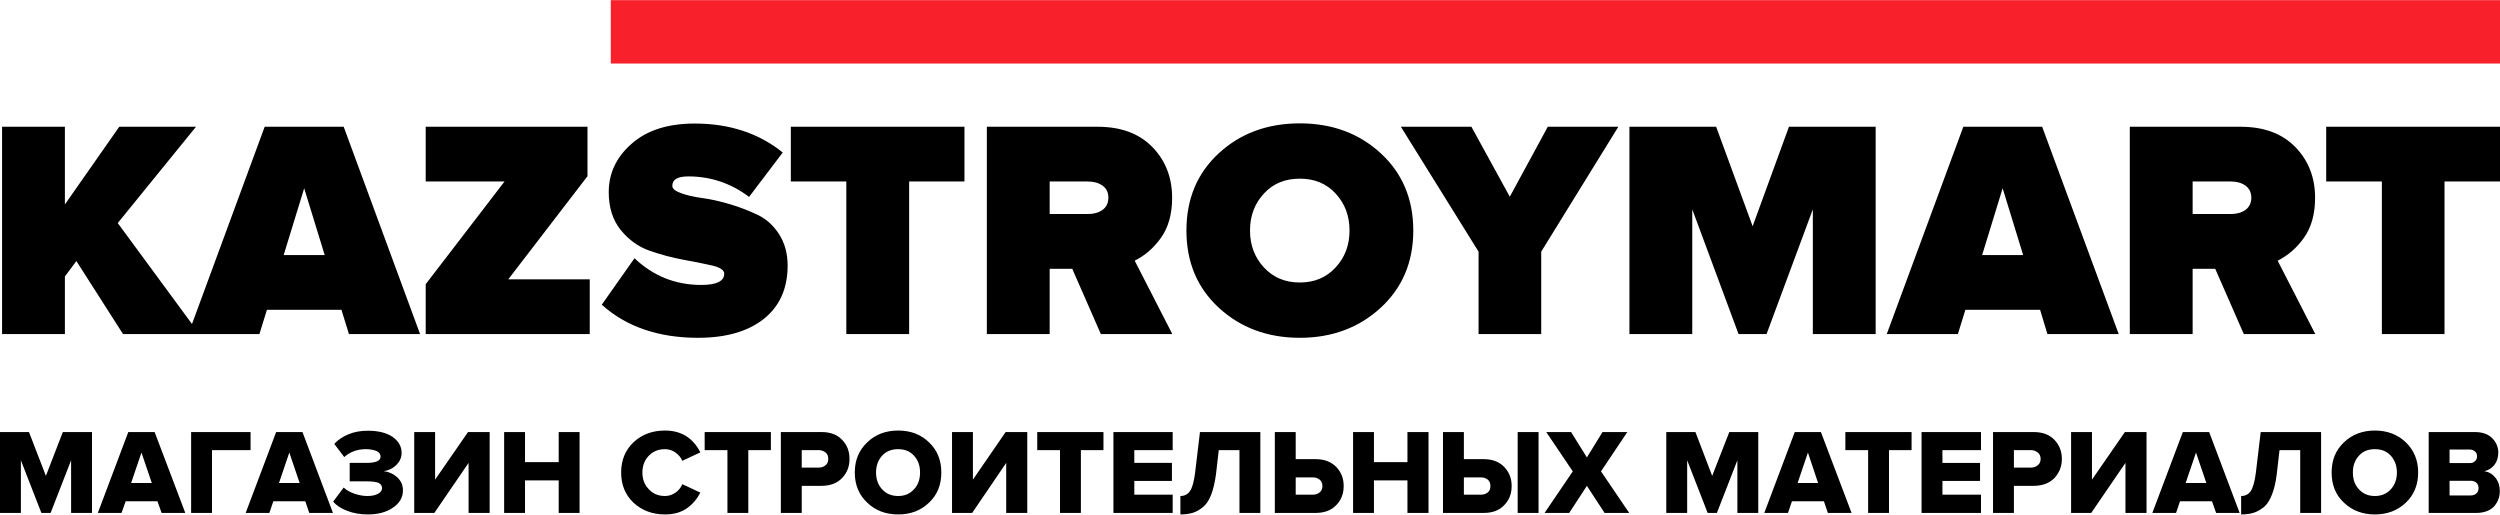
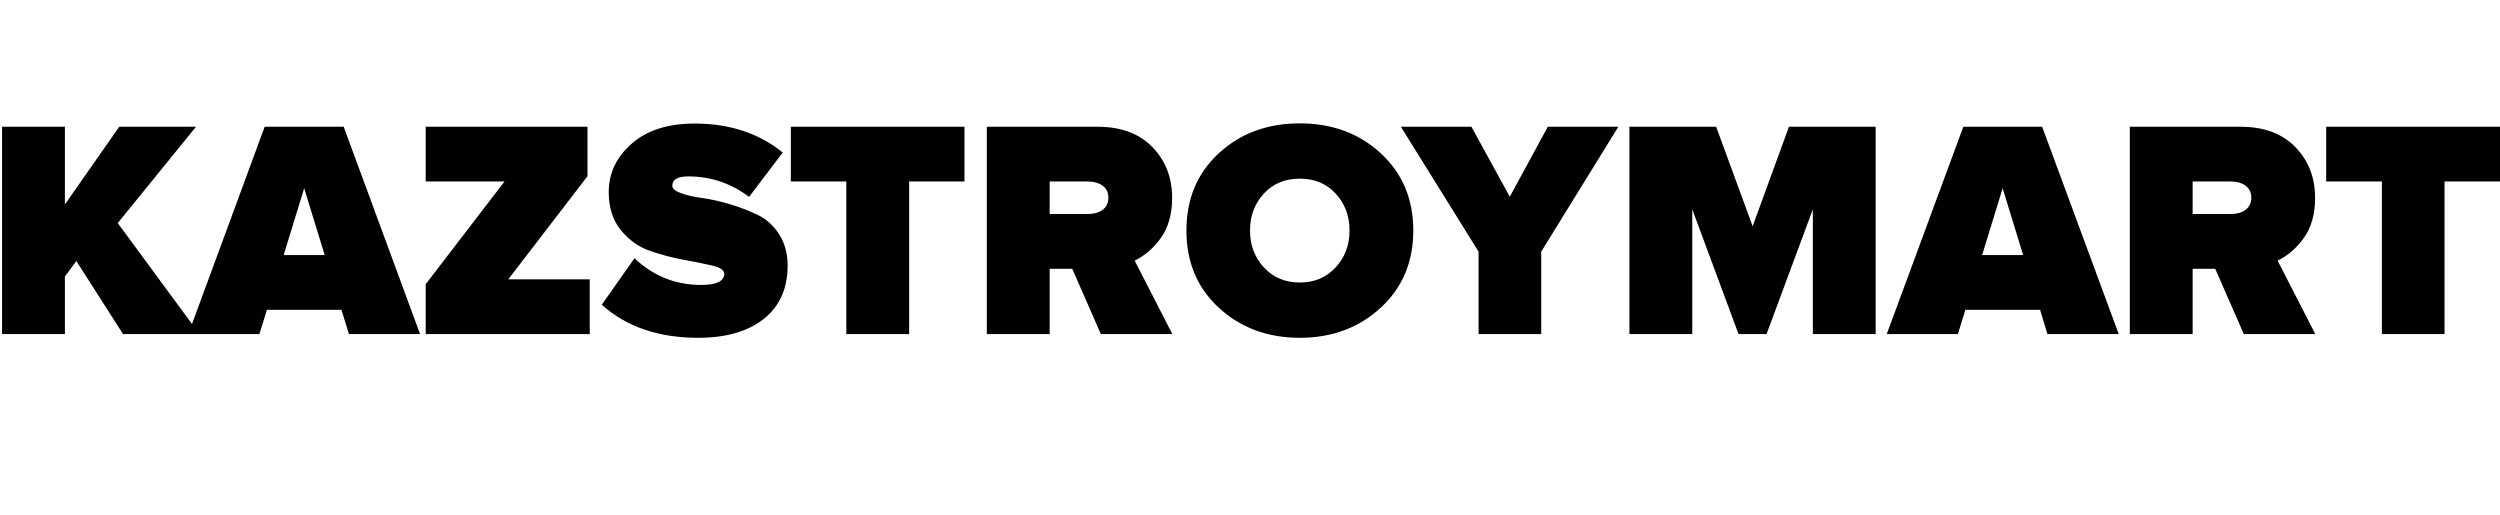
<svg xmlns="http://www.w3.org/2000/svg" xml:space="preserve" width="1200px" height="247px" version="1.1" style="shape-rendering:geometricPrecision; text-rendering:geometricPrecision; image-rendering:optimizeQuality; fill-rule:evenodd; clip-rule:evenodd" viewBox="0 0 132.9 27.34">
  <defs>
    <style type="text/css">
   
    .fil0 {fill:#F7202B}
    .fil1 {fill:black;fill-rule:nonzero}
   
  </style>
  </defs>
  <g id="Слой_x0020_1">
-     <polygon class="fil0" points="32.47,0 132.9,0 132.9,3.37 32.47,3.37 " />
    <path class="fil1" d="M10.6 17.75l-4.06 0 -2.48 -3.88 -0.61 0.82 0 3.06 -3.34 0 0 -11.02 3.34 0 0 4.13 2.89 -4.13 4.08 0 -4.16 5.12 4.34 5.9zm11.73 0l-3.78 0 -0.4 -1.29 -3.96 0 -0.4 1.29 -3.78 0 4.06 -11.02 4.2 0 4.06 11.02zm-5.07 -4.2l-1.09 -3.55 -1.09 3.55 2.18 0zm14.09 4.2l-8.72 0 0 -2.65 4.19 -5.46 -4.19 0 0 -2.91 8.6 0 0 2.63 -4.21 5.48 4.33 0 0 2.91zm5.76 0.2c-2.11,0 -3.82,-0.59 -5.12,-1.76l1.74 -2.47c0.99,0.94 2.17,1.42 3.55,1.42 0.81,0 1.22,-0.2 1.22,-0.6 0,-0.18 -0.21,-0.33 -0.63,-0.43 -0.43,-0.1 -0.94,-0.2 -1.54,-0.31 -0.6,-0.11 -1.2,-0.27 -1.8,-0.48 -0.6,-0.21 -1.11,-0.58 -1.54,-1.11 -0.42,-0.53 -0.63,-1.19 -0.63,-2 0,-1 0.4,-1.86 1.21,-2.57 0.81,-0.72 1.93,-1.08 3.36,-1.08 1.86,0 3.42,0.52 4.68,1.54l-1.79 2.36c-0.95,-0.72 -2.03,-1.09 -3.23,-1.09 -0.57,0 -0.85,0.17 -0.85,0.5 0,0.15 0.15,0.28 0.46,0.39 0.3,0.11 0.68,0.2 1.13,0.26 0.45,0.06 0.94,0.17 1.48,0.33 0.53,0.16 1.02,0.35 1.48,0.57 0.45,0.22 0.83,0.56 1.13,1.03 0.3,0.47 0.45,1.02 0.45,1.66 0,1.21 -0.42,2.16 -1.26,2.83 -0.84,0.67 -2.01,1.01 -3.5,1.01zm11.22 -0.2l-3.34 0 0 -8.11 -2.95 0 0 -2.91 9.23 0 0 2.91 -2.94 0 0 8.11zm13.99 0l-3.8 0 -1.52 -3.47 -1.2 0 0 3.47 -3.34 0 0 -11.02 5.88 0c1.25,0 2.22,0.36 2.92,1.08 0.7,0.72 1.05,1.62 1.05,2.7 0,0.86 -0.2,1.57 -0.59,2.12 -0.39,0.55 -0.86,0.95 -1.4,1.22l2 3.9zm-4.49 -6.38c0.31,0 0.57,-0.07 0.78,-0.22 0.21,-0.15 0.31,-0.37 0.31,-0.65 0,-0.28 -0.1,-0.49 -0.31,-0.64 -0.21,-0.15 -0.47,-0.22 -0.78,-0.22l-2.03 0 0 1.73 2.03 0zm15.57 4.98c-1.15,1.06 -2.59,1.6 -4.3,1.6 -1.72,0 -3.16,-0.54 -4.31,-1.6 -1.15,-1.06 -1.72,-2.43 -1.72,-4.1 0,-1.68 0.57,-3.05 1.72,-4.11 1.15,-1.06 2.59,-1.59 4.31,-1.59 1.71,0 3.15,0.53 4.3,1.59 1.15,1.06 1.73,2.43 1.73,4.11 0,1.67 -0.58,3.04 -1.73,4.1zm-6.21 -2.14c0.49,0.53 1.12,0.8 1.91,0.8 0.78,0 1.41,-0.27 1.9,-0.8 0.49,-0.53 0.74,-1.18 0.74,-1.96 0,-0.79 -0.25,-1.44 -0.74,-1.97 -0.49,-0.53 -1.12,-0.79 -1.9,-0.79 -0.79,0 -1.42,0.26 -1.91,0.79 -0.49,0.53 -0.74,1.18 -0.74,1.97 0,0.78 0.25,1.43 0.74,1.96zm14.74 3.54l-3.33 0 0 -4.38 -4.13 -6.64 3.75 0 2.04 3.72 2.02 -3.72 3.75 0 -4.1 6.64 0 4.38zm17.78 0l-3.34 0 0 -6.63 -2.46 6.63 -1.49 0 -2.46 -6.63 0 6.63 -3.34 0 0 -11.02 4.61 0 1.94 5.29 1.93 -5.29 4.61 0 0 11.02zm12.92 0l-3.79 0 -0.39 -1.29 -3.97 0 -0.4 1.29 -3.78 0 4.07 -11.02 4.19 0 4.07 11.02zm-5.08 -4.2l-1.09 -3.55 -1.09 3.55 2.18 0zm15.53 4.2l-3.8 0 -1.52 -3.47 -1.2 0 0 3.47 -3.34 0 0 -11.02 5.88 0c1.25,0 2.22,0.36 2.92,1.08 0.7,0.72 1.05,1.62 1.05,2.7 0,0.86 -0.2,1.57 -0.59,2.12 -0.39,0.55 -0.86,0.95 -1.4,1.22l2 3.9zm-4.49 -6.38c0.31,0 0.57,-0.07 0.78,-0.22 0.2,-0.15 0.31,-0.37 0.31,-0.65 0,-0.28 -0.11,-0.49 -0.31,-0.64 -0.21,-0.15 -0.47,-0.22 -0.78,-0.22l-2.03 0 0 1.73 2.03 0zm11.36 6.38l-3.33 0 0 -8.11 -2.96 0 0 -2.91 9.24 0 0 2.91 -2.95 0 0 8.11z" />
-     <path class="fil1" d="M4.89 27.26l-1.11 0 0 -2.8 -1.09 2.8 -0.49 0 -1.09 -2.8 0 2.8 -1.11 0 0 -4.3 1.54 0 0.9 2.33 0.9 -2.33 1.55 0 0 4.3zm4.96 0l-1.26 0 -0.22 -0.62 -1.69 0 -0.22 0.62 -1.26 0 1.62 -4.3 1.4 0 1.63 4.3zm-1.78 -1.59l-0.55 -1.62 -0.55 1.62 1.1 0zm3.2 1.59l-1.11 0 0 -4.3 3.16 0 0 0.96 -2.05 0 0 3.34zm6.43 0l-1.26 0 -0.21 -0.62 -1.7 0 -0.21 0.62 -1.26 0 1.62 -4.3 1.4 0 1.62 4.3zm-1.77 -1.59l-0.55 -1.62 -0.55 1.62 1.1 0zm3.63 1.67c-0.4,0 -0.77,-0.06 -1.1,-0.19 -0.33,-0.12 -0.58,-0.29 -0.75,-0.49l0.56 -0.75c0.15,0.14 0.34,0.25 0.58,0.33 0.24,0.08 0.46,0.12 0.67,0.12 0.25,0 0.44,-0.04 0.58,-0.12 0.14,-0.08 0.21,-0.18 0.21,-0.3 0,-0.13 -0.07,-0.22 -0.19,-0.28 -0.13,-0.05 -0.35,-0.08 -0.65,-0.08l-0.88 0 0 -0.98 0.88 0c0.51,0 0.76,-0.11 0.76,-0.33 0,-0.13 -0.07,-0.23 -0.21,-0.3 -0.15,-0.06 -0.34,-0.1 -0.57,-0.1 -0.45,0 -0.84,0.14 -1.15,0.42l-0.53 -0.7c0.19,-0.21 0.44,-0.38 0.75,-0.51 0.31,-0.13 0.66,-0.19 1.04,-0.19 0.55,0 0.98,0.11 1.3,0.32 0.32,0.22 0.49,0.51 0.49,0.86 0,0.25 -0.1,0.46 -0.28,0.64 -0.18,0.18 -0.4,0.29 -0.67,0.33 0.26,0.03 0.49,0.13 0.7,0.31 0.21,0.19 0.32,0.42 0.32,0.71 0,0.38 -0.18,0.68 -0.53,0.92 -0.35,0.24 -0.79,0.36 -1.33,0.36zm3.53 -0.08l-1.07 0 0 -4.3 1.11 0 0 2.53 1.75 -2.53 1.15 0 0 4.3 -1.12 0 0 -2.66 -1.82 2.66zm7.72 0l-1.11 0 0 -1.73 -1.79 0 0 1.73 -1.11 0 0 -4.3 1.11 0 0 1.6 1.79 0 0 -1.6 1.11 0 0 4.3zm4.54 0.08c-0.67,0 -1.22,-0.21 -1.67,-0.62 -0.44,-0.42 -0.66,-0.95 -0.66,-1.61 0,-0.66 0.22,-1.19 0.66,-1.61 0.44,-0.41 1,-0.62 1.67,-0.62 0.86,0 1.49,0.39 1.88,1.16l-0.96 0.45c-0.07,-0.17 -0.19,-0.32 -0.36,-0.44 -0.17,-0.12 -0.36,-0.18 -0.56,-0.18 -0.35,0 -0.64,0.12 -0.86,0.35 -0.23,0.24 -0.34,0.54 -0.34,0.89 0,0.36 0.11,0.65 0.34,0.89 0.22,0.24 0.51,0.36 0.86,0.36 0.2,0 0.39,-0.06 0.56,-0.18 0.17,-0.12 0.29,-0.27 0.36,-0.45l0.96 0.45c-0.17,0.33 -0.4,0.61 -0.71,0.83 -0.31,0.22 -0.7,0.33 -1.17,0.33zm4.43 -0.08l-1.11 0 0 -3.34 -1.21 0 0 -0.96 3.52 0 0 0.96 -1.2 0 0 3.34zm2.84 0l-1.11 0 0 -4.3 2.16 0c0.46,0 0.83,0.13 1.09,0.41 0.27,0.27 0.4,0.61 0.4,1.02 0,0.4 -0.13,0.74 -0.4,1.02 -0.26,0.27 -0.63,0.41 -1.09,0.41l-1.05 0 0 1.44zm0.9 -2.41c0.15,0 0.27,-0.04 0.37,-0.13 0.1,-0.08 0.14,-0.19 0.14,-0.33 0,-0.15 -0.04,-0.26 -0.14,-0.34 -0.1,-0.08 -0.22,-0.13 -0.37,-0.13l-0.9 0 0 0.93 0.9 0zm5.87 1.86c-0.43,0.42 -0.98,0.63 -1.64,0.63 -0.67,0 -1.22,-0.21 -1.65,-0.63 -0.44,-0.41 -0.66,-0.95 -0.66,-1.6 0,-0.65 0.22,-1.18 0.66,-1.6 0.43,-0.42 0.98,-0.63 1.65,-0.63 0.66,0 1.21,0.21 1.64,0.63 0.44,0.42 0.65,0.95 0.65,1.6 0,0.65 -0.21,1.19 -0.65,1.6zm-1.64 -0.35c0.34,0 0.63,-0.12 0.84,-0.36 0.22,-0.23 0.32,-0.53 0.32,-0.89 0,-0.36 -0.1,-0.65 -0.32,-0.89 -0.21,-0.24 -0.5,-0.35 -0.84,-0.35 -0.36,0 -0.64,0.11 -0.86,0.35 -0.21,0.24 -0.32,0.53 -0.32,0.89 0,0.36 0.11,0.66 0.32,0.89 0.22,0.24 0.5,0.36 0.86,0.36zm3.93 0.9l-1.07 0 0 -4.3 1.11 0 0 2.53 1.74 -2.53 1.15 0 0 4.3 -1.12 0 0 -2.66 -1.81 2.66zm5.78 0l-1.11 0 0 -3.34 -1.21 0 0 -0.96 3.52 0 0 0.96 -1.2 0 0 3.34zm4.88 0l-3.15 0 0 -4.3 3.15 0 0 0.96 -2.04 0 0 0.68 2 0 0 0.96 -2 0 0 0.73 2.04 0 0 0.97zm0.41 0.08l0 -0.98c0.22,0 0.39,-0.09 0.51,-0.26 0.12,-0.18 0.21,-0.5 0.27,-0.96l0.26 -2.18 3.21 0 0 4.3 -1.11 0 0 -3.34 -1.1 0 -0.15 1.3c-0.06,0.42 -0.14,0.78 -0.25,1.06 -0.11,0.29 -0.25,0.51 -0.43,0.66 -0.17,0.14 -0.35,0.25 -0.54,0.31 -0.19,0.06 -0.42,0.09 -0.67,0.09zm5.02 -4.38l1.11 0 0 1.44 1.05 0c0.47,0 0.83,0.14 1.1,0.41 0.27,0.28 0.4,0.61 0.4,1.02 0,0.41 -0.13,0.75 -0.4,1.02 -0.27,0.28 -0.63,0.41 -1.1,0.41l-2.16 0 0 -4.3zm2.01 2.41l-0.9 0 0 0.92 0.9 0c0.15,0 0.28,-0.04 0.37,-0.12 0.1,-0.08 0.15,-0.19 0.15,-0.34 0,-0.14 -0.05,-0.26 -0.15,-0.34 -0.09,-0.08 -0.22,-0.12 -0.37,-0.12zm6.16 1.89l-1.12 0 0 -1.73 -1.78 0 0 1.73 -1.11 0 0 -4.3 1.11 0 0 1.6 1.78 0 0 -1.6 1.12 0 0 4.3zm0.77 -4.3l1.11 0 0 1.44 1.05 0c0.46,0 0.83,0.14 1.09,0.41 0.27,0.28 0.4,0.61 0.4,1.02 0,0.41 -0.13,0.75 -0.4,1.02 -0.26,0.28 -0.63,0.41 -1.09,0.41l-2.16 0 0 -4.3zm2.01 2.41l-0.9 0 0 0.92 0.9 0c0.15,0 0.27,-0.04 0.37,-0.12 0.1,-0.08 0.14,-0.19 0.14,-0.34 0,-0.14 -0.04,-0.26 -0.14,-0.34 -0.1,-0.08 -0.22,-0.12 -0.37,-0.12zm3.07 1.89l-1.11 0 0 -4.3 1.11 0 0 4.3zm4.82 0l-1.31 0 -0.94 -1.44 -0.94 1.44 -1.31 0 1.5 -2.21 -1.41 -2.09 1.32 0 0.84 1.35 0.83 -1.35 1.32 0 -1.4 2.09 1.5 2.21zm6.86 0l-1.11 0 0 -2.8 -1.09 2.8 -0.49 0 -1.09 -2.8 0 2.8 -1.11 0 0 -4.3 1.55 0 0.89 2.33 0.91 -2.33 1.54 0 0 4.3zm4.96 0l-1.26 0 -0.21 -0.62 -1.7 0 -0.21 0.62 -1.26 0 1.62 -4.3 1.39 0 1.63 4.3zm-1.78 -1.59l-0.54 -1.62 -0.55 1.62 1.09 0zm3.77 1.59l-1.11 0 0 -3.34 -1.21 0 0 -0.96 3.52 0 0 0.96 -1.2 0 0 3.34zm4.89 0l-3.16 0 0 -4.3 3.16 0 0 0.96 -2.05 0 0 0.68 2 0 0 0.96 -2 0 0 0.73 2.05 0 0 0.97zm1.75 0l-1.11 0 0 -4.3 2.16 0c0.46,0 0.83,0.13 1.1,0.41 0.26,0.27 0.4,0.61 0.4,1.02 0,0.4 -0.14,0.74 -0.4,1.02 -0.27,0.27 -0.64,0.41 -1.1,0.41l-1.05 0 0 1.44zm0.9 -2.41c0.15,0 0.27,-0.04 0.37,-0.13 0.1,-0.08 0.15,-0.19 0.15,-0.33 0,-0.15 -0.05,-0.26 -0.15,-0.34 -0.1,-0.08 -0.22,-0.13 -0.37,-0.13l-0.9 0 0 0.93 0.9 0zm3.21 2.41l-1.07 0 0 -4.3 1.11 0 0 2.53 1.75 -2.53 1.15 0 0 4.3 -1.12 0 0 -2.66 -1.82 2.66zm7.89 0l-1.25 0 -0.22 -0.62 -1.7 0 -0.21 0.62 -1.26 0 1.62 -4.3 1.4 0 1.62 4.3zm-1.77 -1.59l-0.55 -1.62 -0.55 1.62 1.1 0zm1.85 1.67l0 -0.98c0.22,0 0.39,-0.09 0.51,-0.26 0.12,-0.18 0.21,-0.5 0.27,-0.96l0.26 -2.18 3.21 0 0 4.3 -1.11 0 0 -3.34 -1.1 0 -0.15 1.3c-0.05,0.42 -0.14,0.78 -0.25,1.06 -0.11,0.29 -0.25,0.51 -0.42,0.66 -0.18,0.14 -0.36,0.25 -0.55,0.31 -0.19,0.06 -0.41,0.09 -0.67,0.09zm8.76 -0.63c-0.44,0.42 -0.99,0.63 -1.65,0.63 -0.66,0 -1.21,-0.21 -1.65,-0.63 -0.44,-0.41 -0.65,-0.95 -0.65,-1.6 0,-0.65 0.21,-1.18 0.65,-1.6 0.44,-0.42 0.99,-0.63 1.65,-0.63 0.66,0 1.21,0.21 1.65,0.63 0.43,0.42 0.65,0.95 0.65,1.6 0,0.65 -0.22,1.19 -0.65,1.6zm-1.65 -0.35c0.35,0 0.63,-0.12 0.85,-0.36 0.21,-0.23 0.32,-0.53 0.32,-0.89 0,-0.36 -0.11,-0.65 -0.32,-0.89 -0.22,-0.24 -0.5,-0.35 -0.85,-0.35 -0.35,0 -0.64,0.11 -0.85,0.35 -0.22,0.24 -0.32,0.53 -0.32,0.89 0,0.36 0.1,0.66 0.32,0.89 0.21,0.24 0.5,0.36 0.85,0.36zm5.38 0.9l-2.52 0 0 -4.3 2.44 0c0.4,0 0.71,0.1 0.93,0.32 0.22,0.22 0.33,0.48 0.33,0.77 0,0.26 -0.07,0.48 -0.21,0.66 -0.14,0.17 -0.31,0.28 -0.53,0.33 0.24,0.04 0.43,0.15 0.59,0.35 0.16,0.2 0.23,0.44 0.23,0.7 0,0.34 -0.11,0.61 -0.32,0.84 -0.22,0.22 -0.54,0.33 -0.94,0.33zm-0.33 -2.65c0.11,0 0.2,-0.03 0.27,-0.1 0.08,-0.07 0.11,-0.16 0.11,-0.26 0,-0.11 -0.03,-0.19 -0.11,-0.26 -0.07,-0.06 -0.16,-0.1 -0.27,-0.1l-1.08 0 0 0.72 1.08 0zm0.04 1.72c0.13,0 0.24,-0.04 0.31,-0.11 0.08,-0.07 0.11,-0.17 0.11,-0.28 0,-0.11 -0.03,-0.21 -0.11,-0.28 -0.07,-0.07 -0.18,-0.11 -0.31,-0.11l-1.12 0 0 0.78 1.12 0z" />
  </g>
</svg>